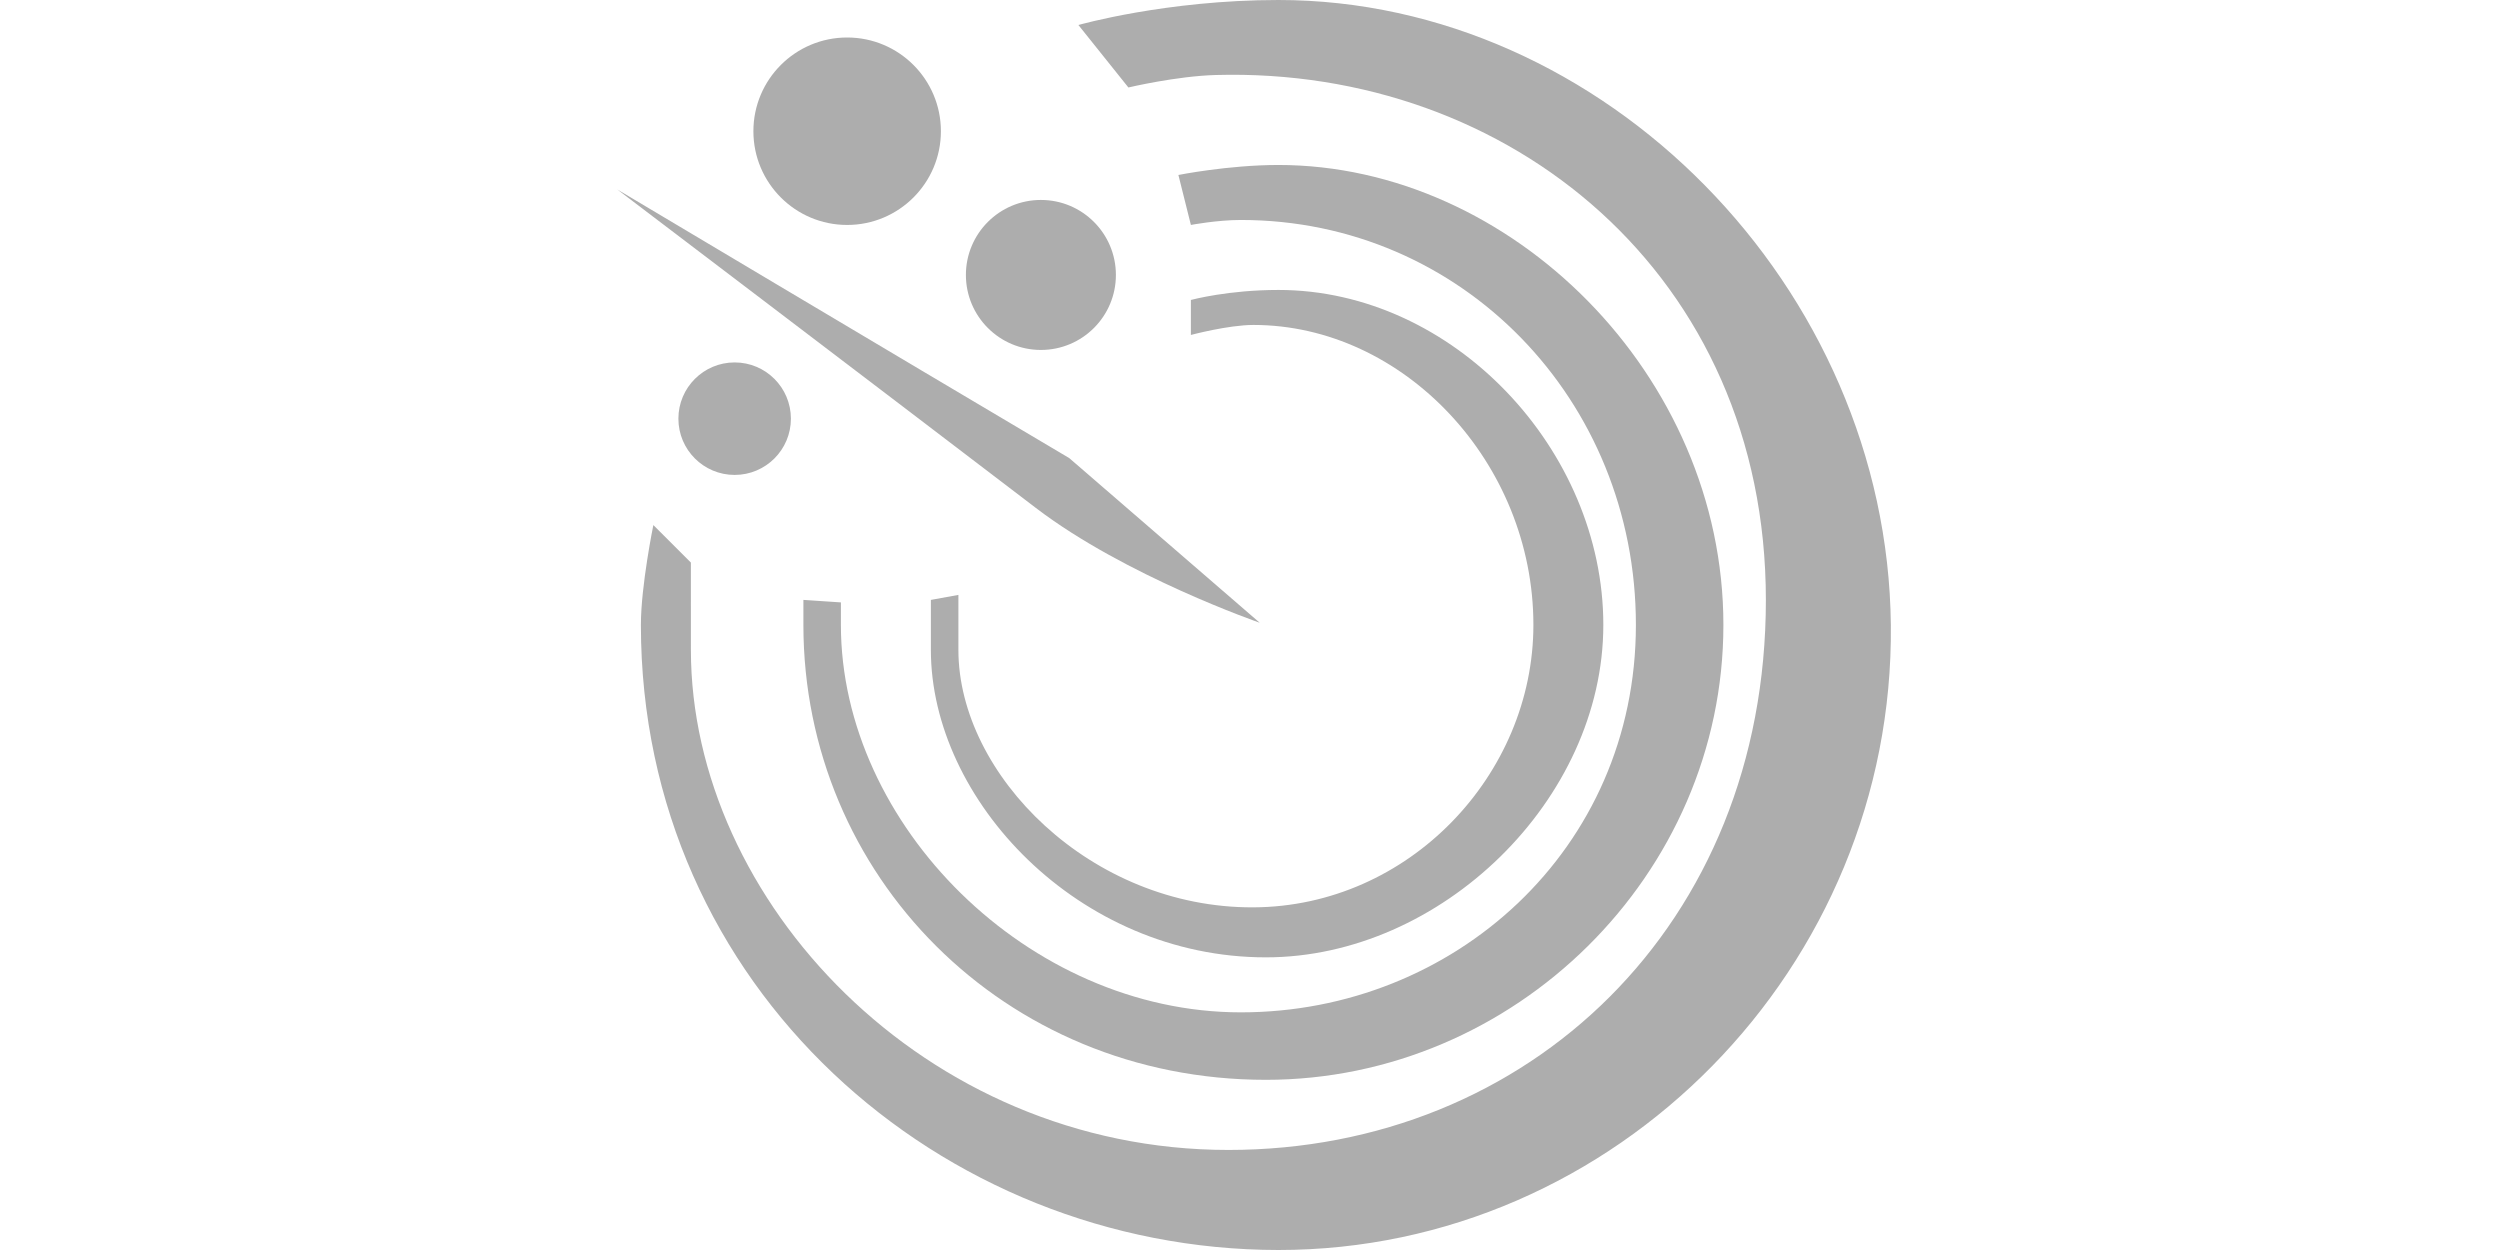
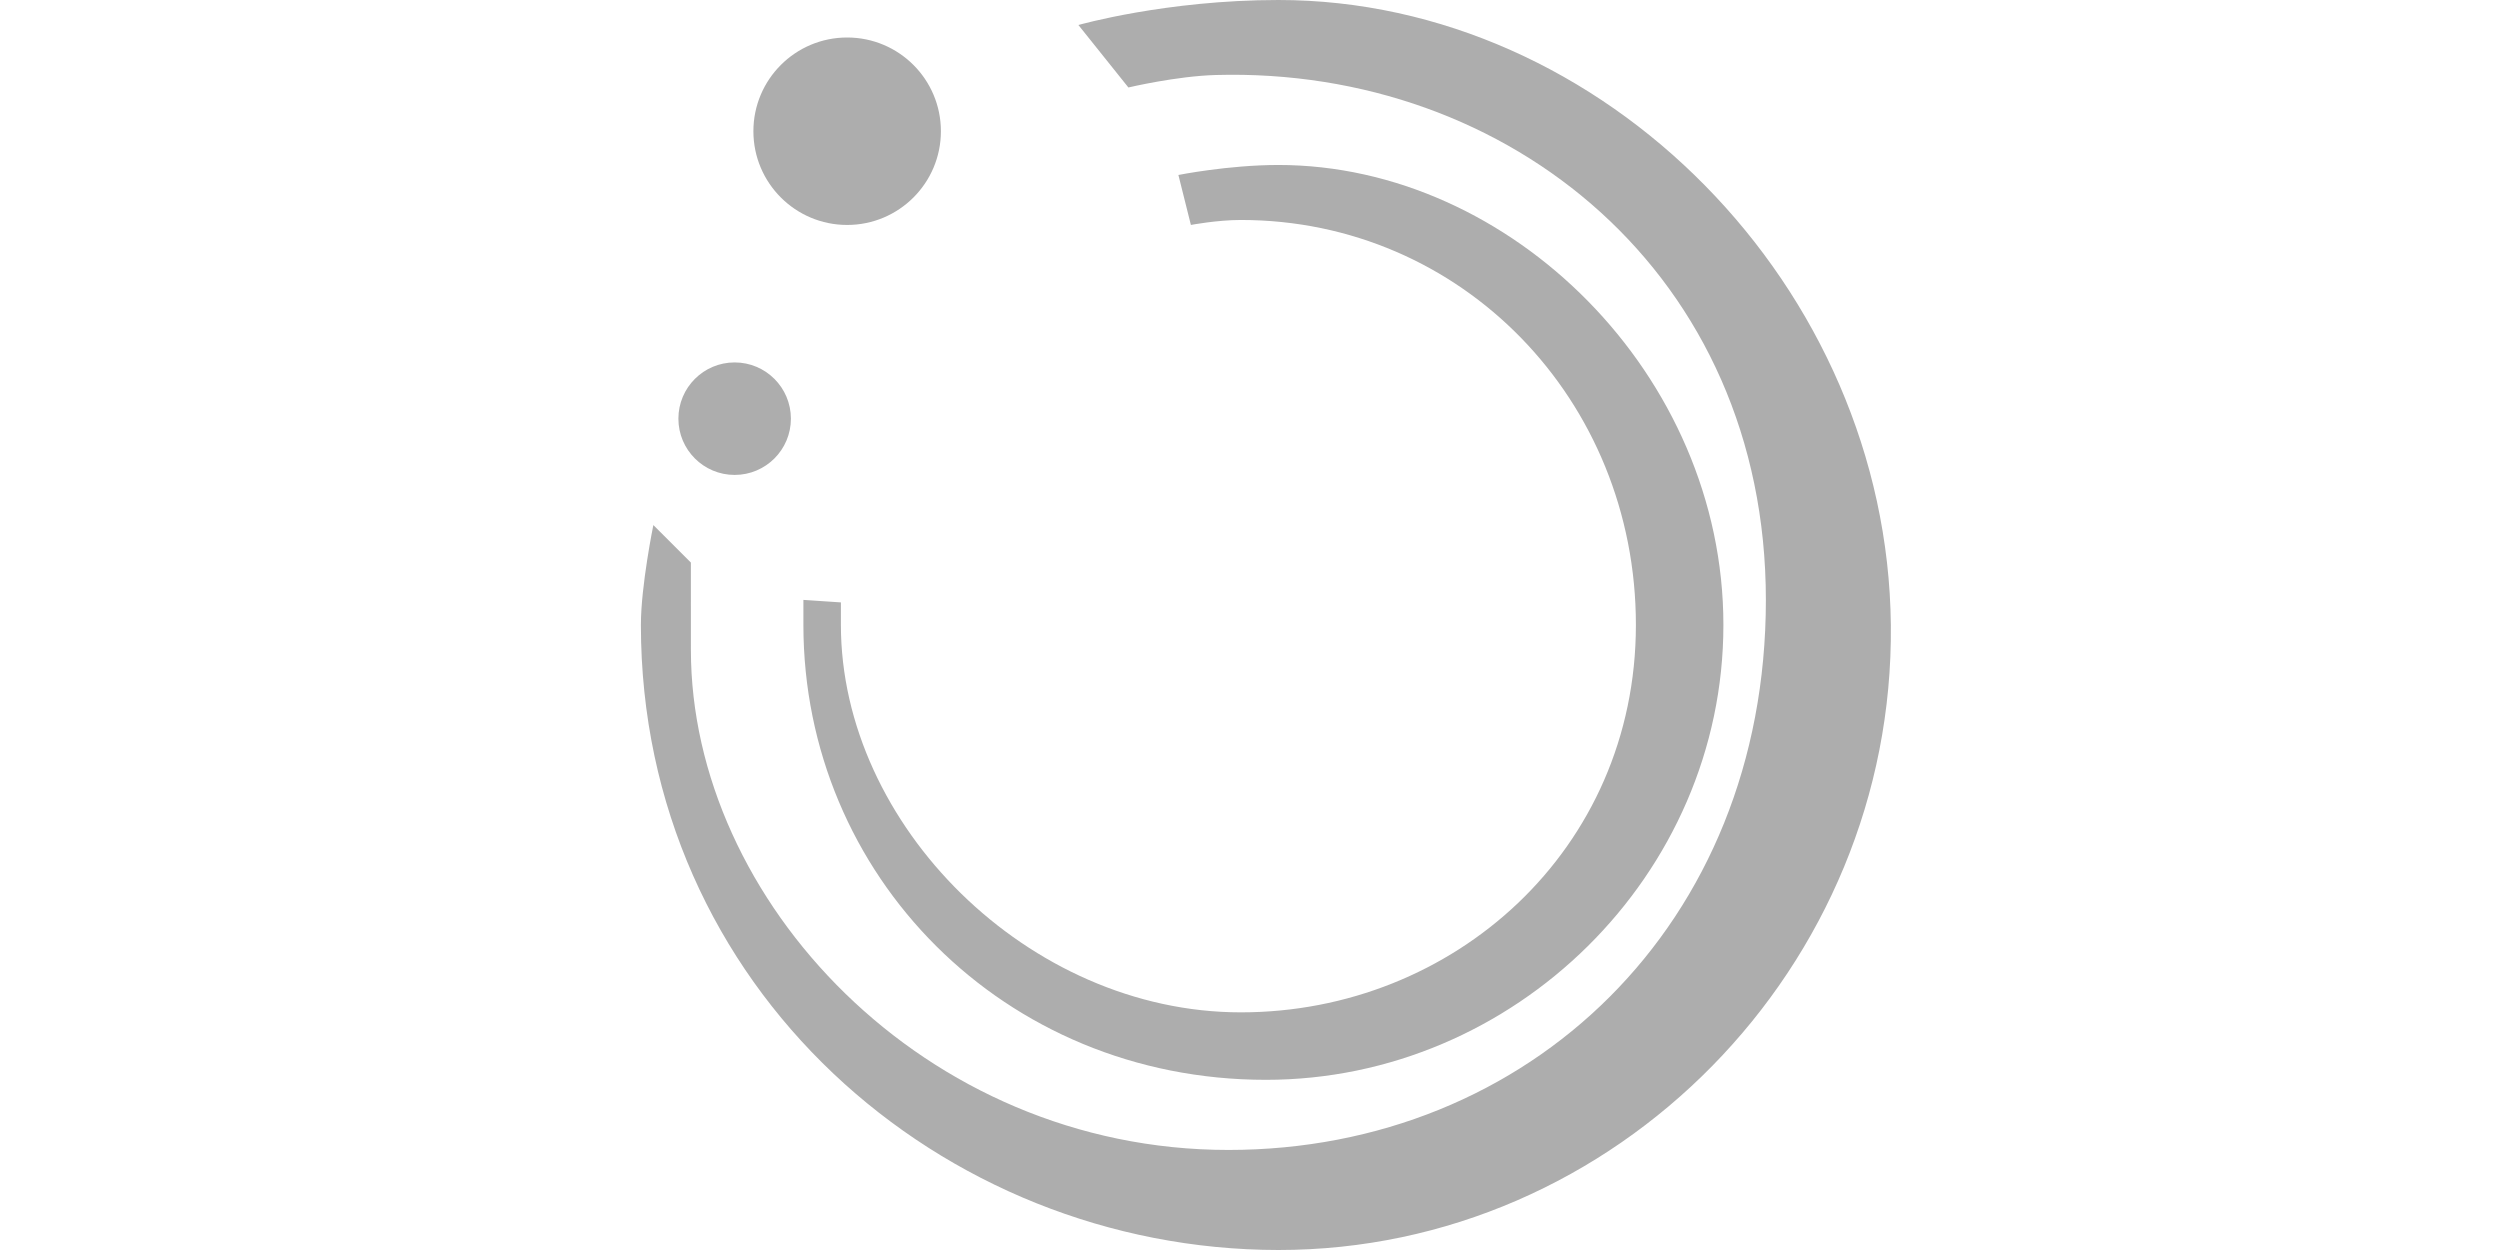
<svg xmlns="http://www.w3.org/2000/svg" width="100" height="50" viewBox="0 0 100 50" fill="none">
  <g clip-path="url(#clip0_12978_1324)">
    <ellipse cx="33.886" cy="5.249" rx="3.75" ry="3.749" fill="#ADADAD" />
-     <ellipse cx="41.636" cy="10.998" rx="3" ry="3" fill="#ADADAD" />
    <ellipse cx="29.386" cy="16.747" rx="2.25" ry="2.25" fill="#ADADAD" />
    <path d="M51.134 50C64.632 50.008 75.772 38.671 75.634 25.004C75.497 11.476 64.135 0 51.136 0C46.636 0 43.136 1 43.136 1L45.136 3.499C45.136 3.499 47.062 3.043 48.636 3C60.368 2.673 70.635 10.995 70.635 24.002C70.635 36.994 61.148 45.998 49.135 45.998C36.948 45.998 27.636 35.994 27.636 25.996L27.635 22.502L26.134 21.003C26.134 21.003 25.636 23.434 25.636 24.996C25.636 39.494 37.636 49.992 51.134 50Z" fill="#ADADAD" />
    <path d="M50.636 43.193C60.577 43.193 68.936 34.995 68.936 24.996C68.936 14.998 60.432 6.599 51.136 6.599C49.136 6.599 47.136 6.999 47.136 6.999L47.636 8.998C47.636 8.998 48.677 8.799 49.636 8.799C58.473 8.799 65.436 15.998 65.436 24.996C65.435 33.994 58.136 40.494 49.636 40.494C41.135 40.494 33.636 32.995 33.636 24.996L33.636 24.096L32.136 23.996V24.996C32.136 34.995 40.136 43.193 50.636 43.193Z" fill="#ADADAD" />
-     <path d="M50.635 38.294C57.635 38.294 64.133 31.995 64.133 24.996C64.133 17.997 58.135 11.598 51.136 11.598C49.138 11.598 47.705 11.982 47.635 11.998V13.398C47.635 13.398 49.135 12.998 50.135 12.998C56.135 12.999 61.336 18.497 61.336 24.996C61.336 30.995 56.35 36.265 50.136 36.294C43.636 36.325 38.336 30.995 38.336 25.996V23.796L37.235 23.996V25.996C37.235 31.995 43.135 38.294 50.635 38.294Z" fill="#ADADAD" />
-     <path fill-rule="evenodd" clip-rule="evenodd" d="M50.389 24.91C50.389 24.91 45.01 23.049 41.428 20.313C34.66 15.146 24.689 7.577 24.689 7.577C24.689 7.577 35.443 13.986 42.77 18.324" fill="#ADADAD" />
  </g>
  <defs>
    <clipPath id="clip0_12978_1324">
      <rect width="100" height="50" fill="white" />
    </clipPath>
  </defs>
</svg>